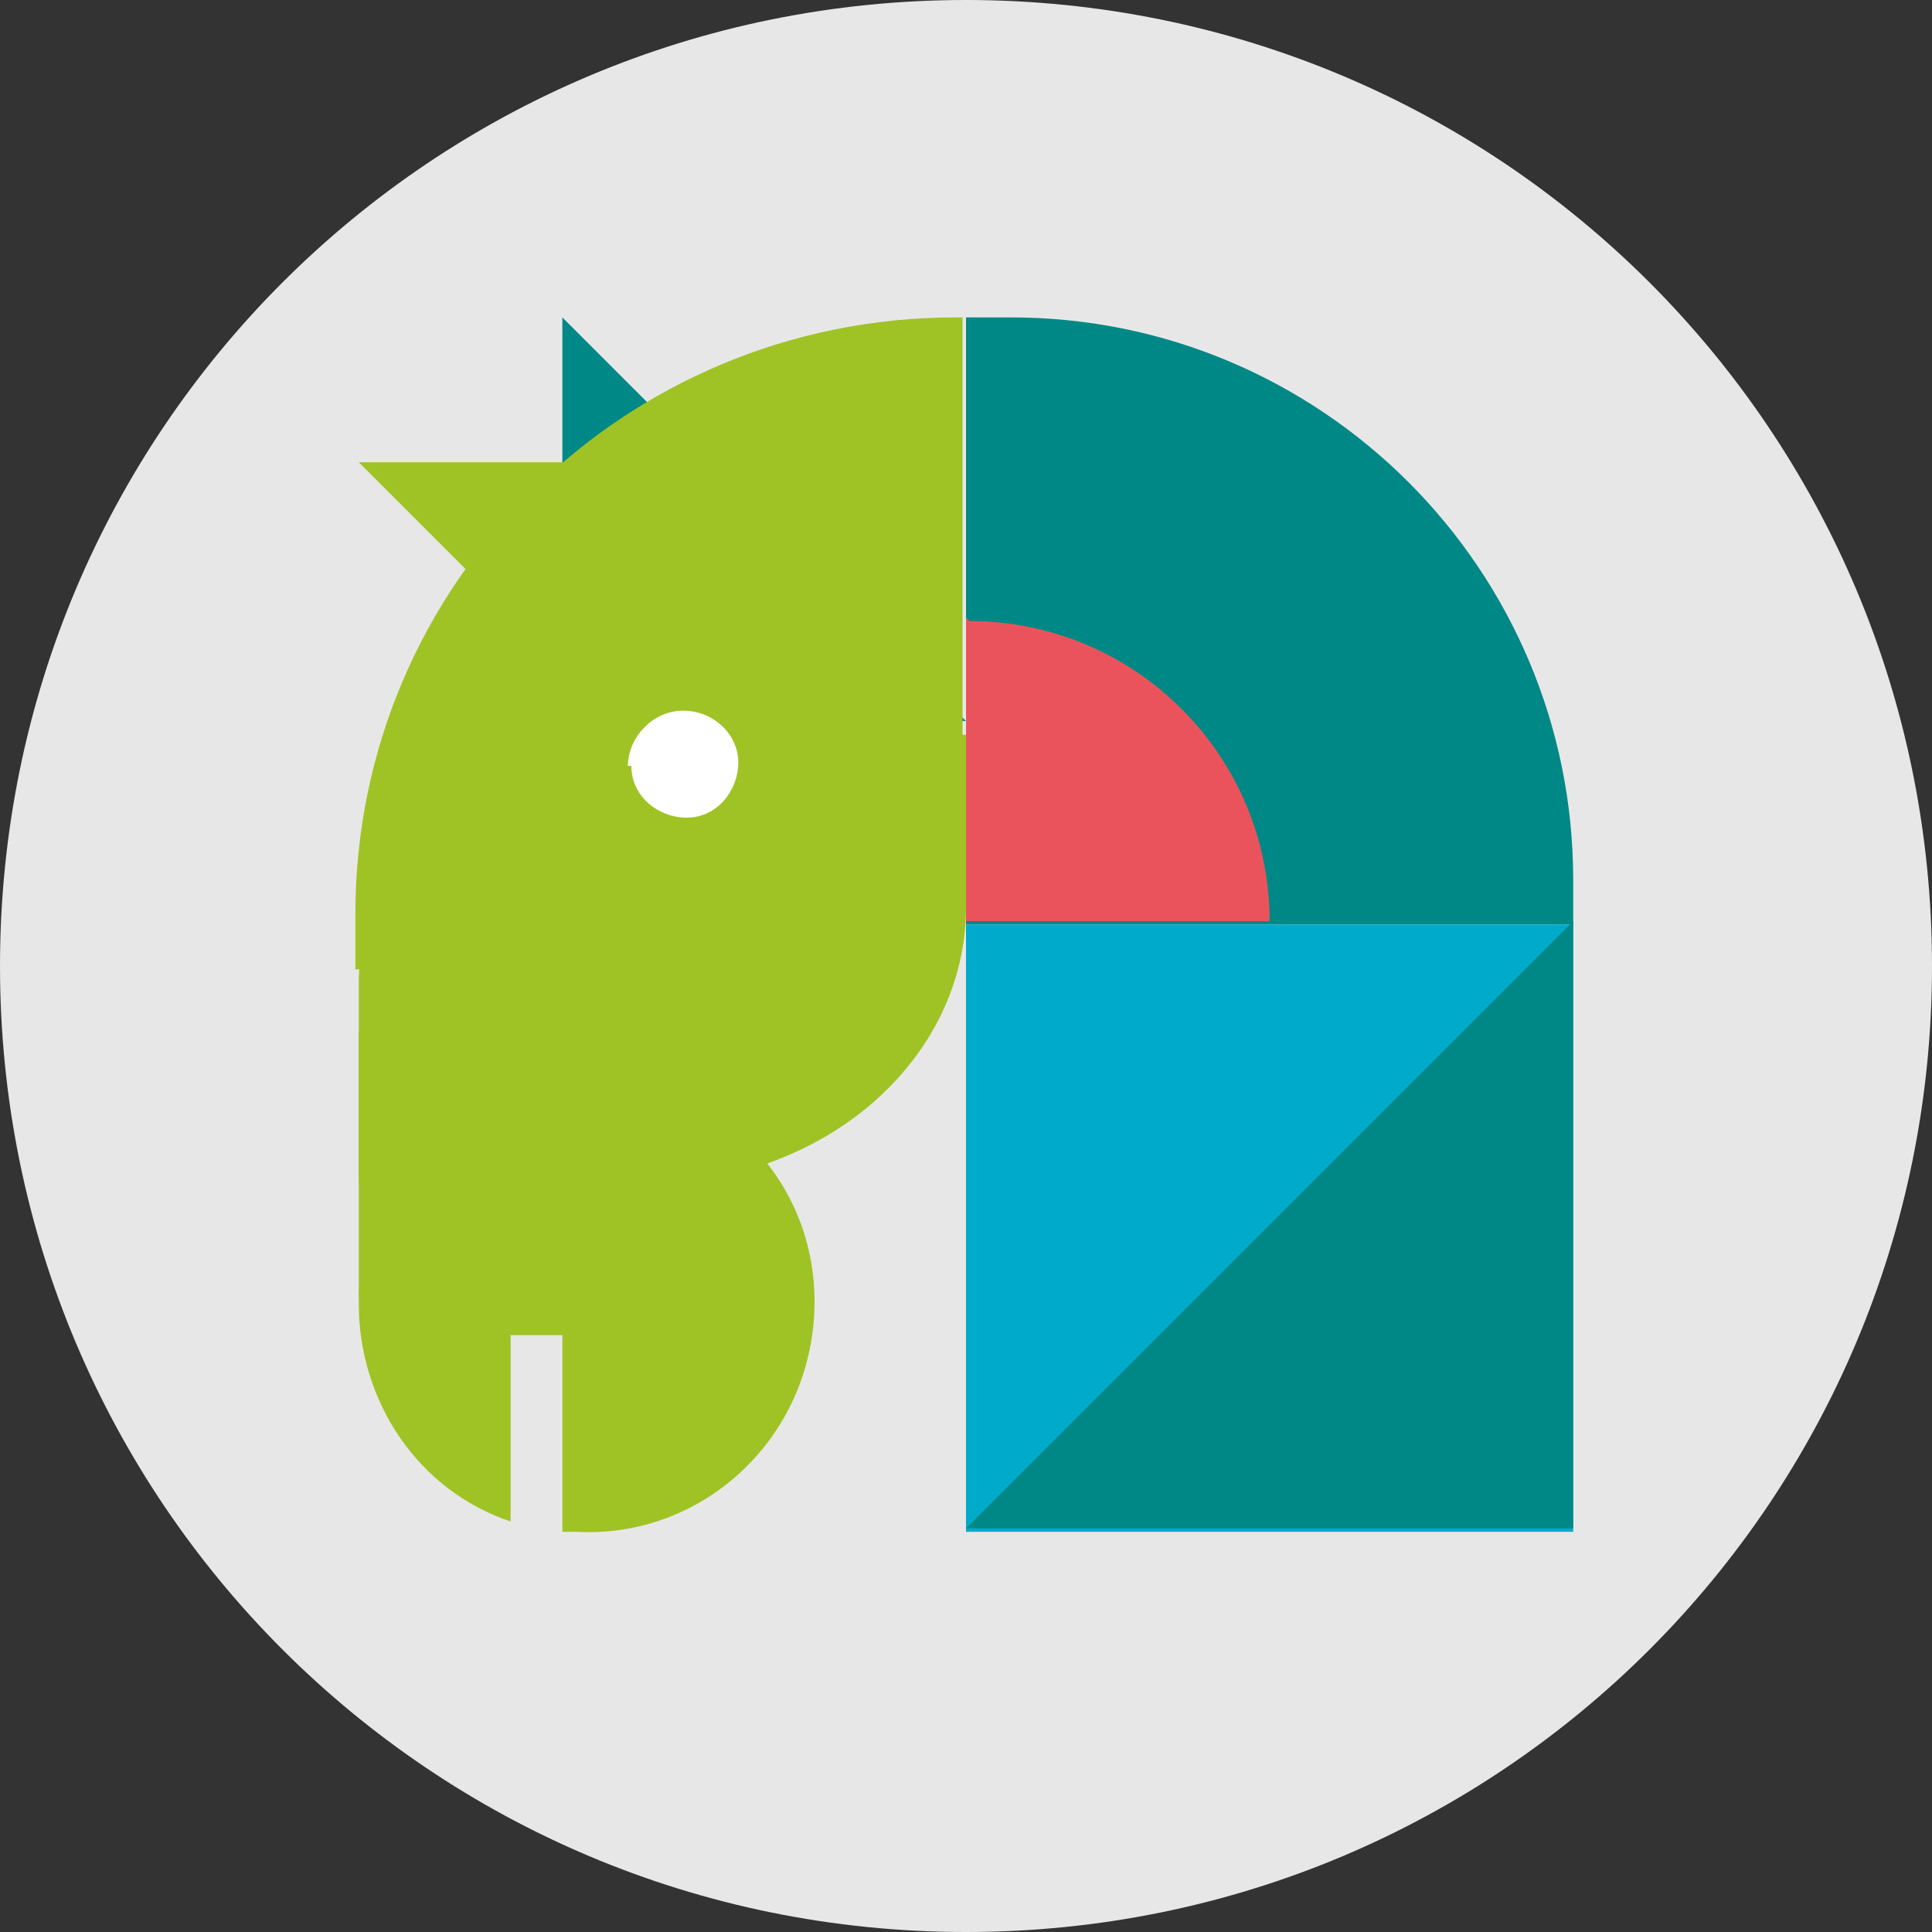
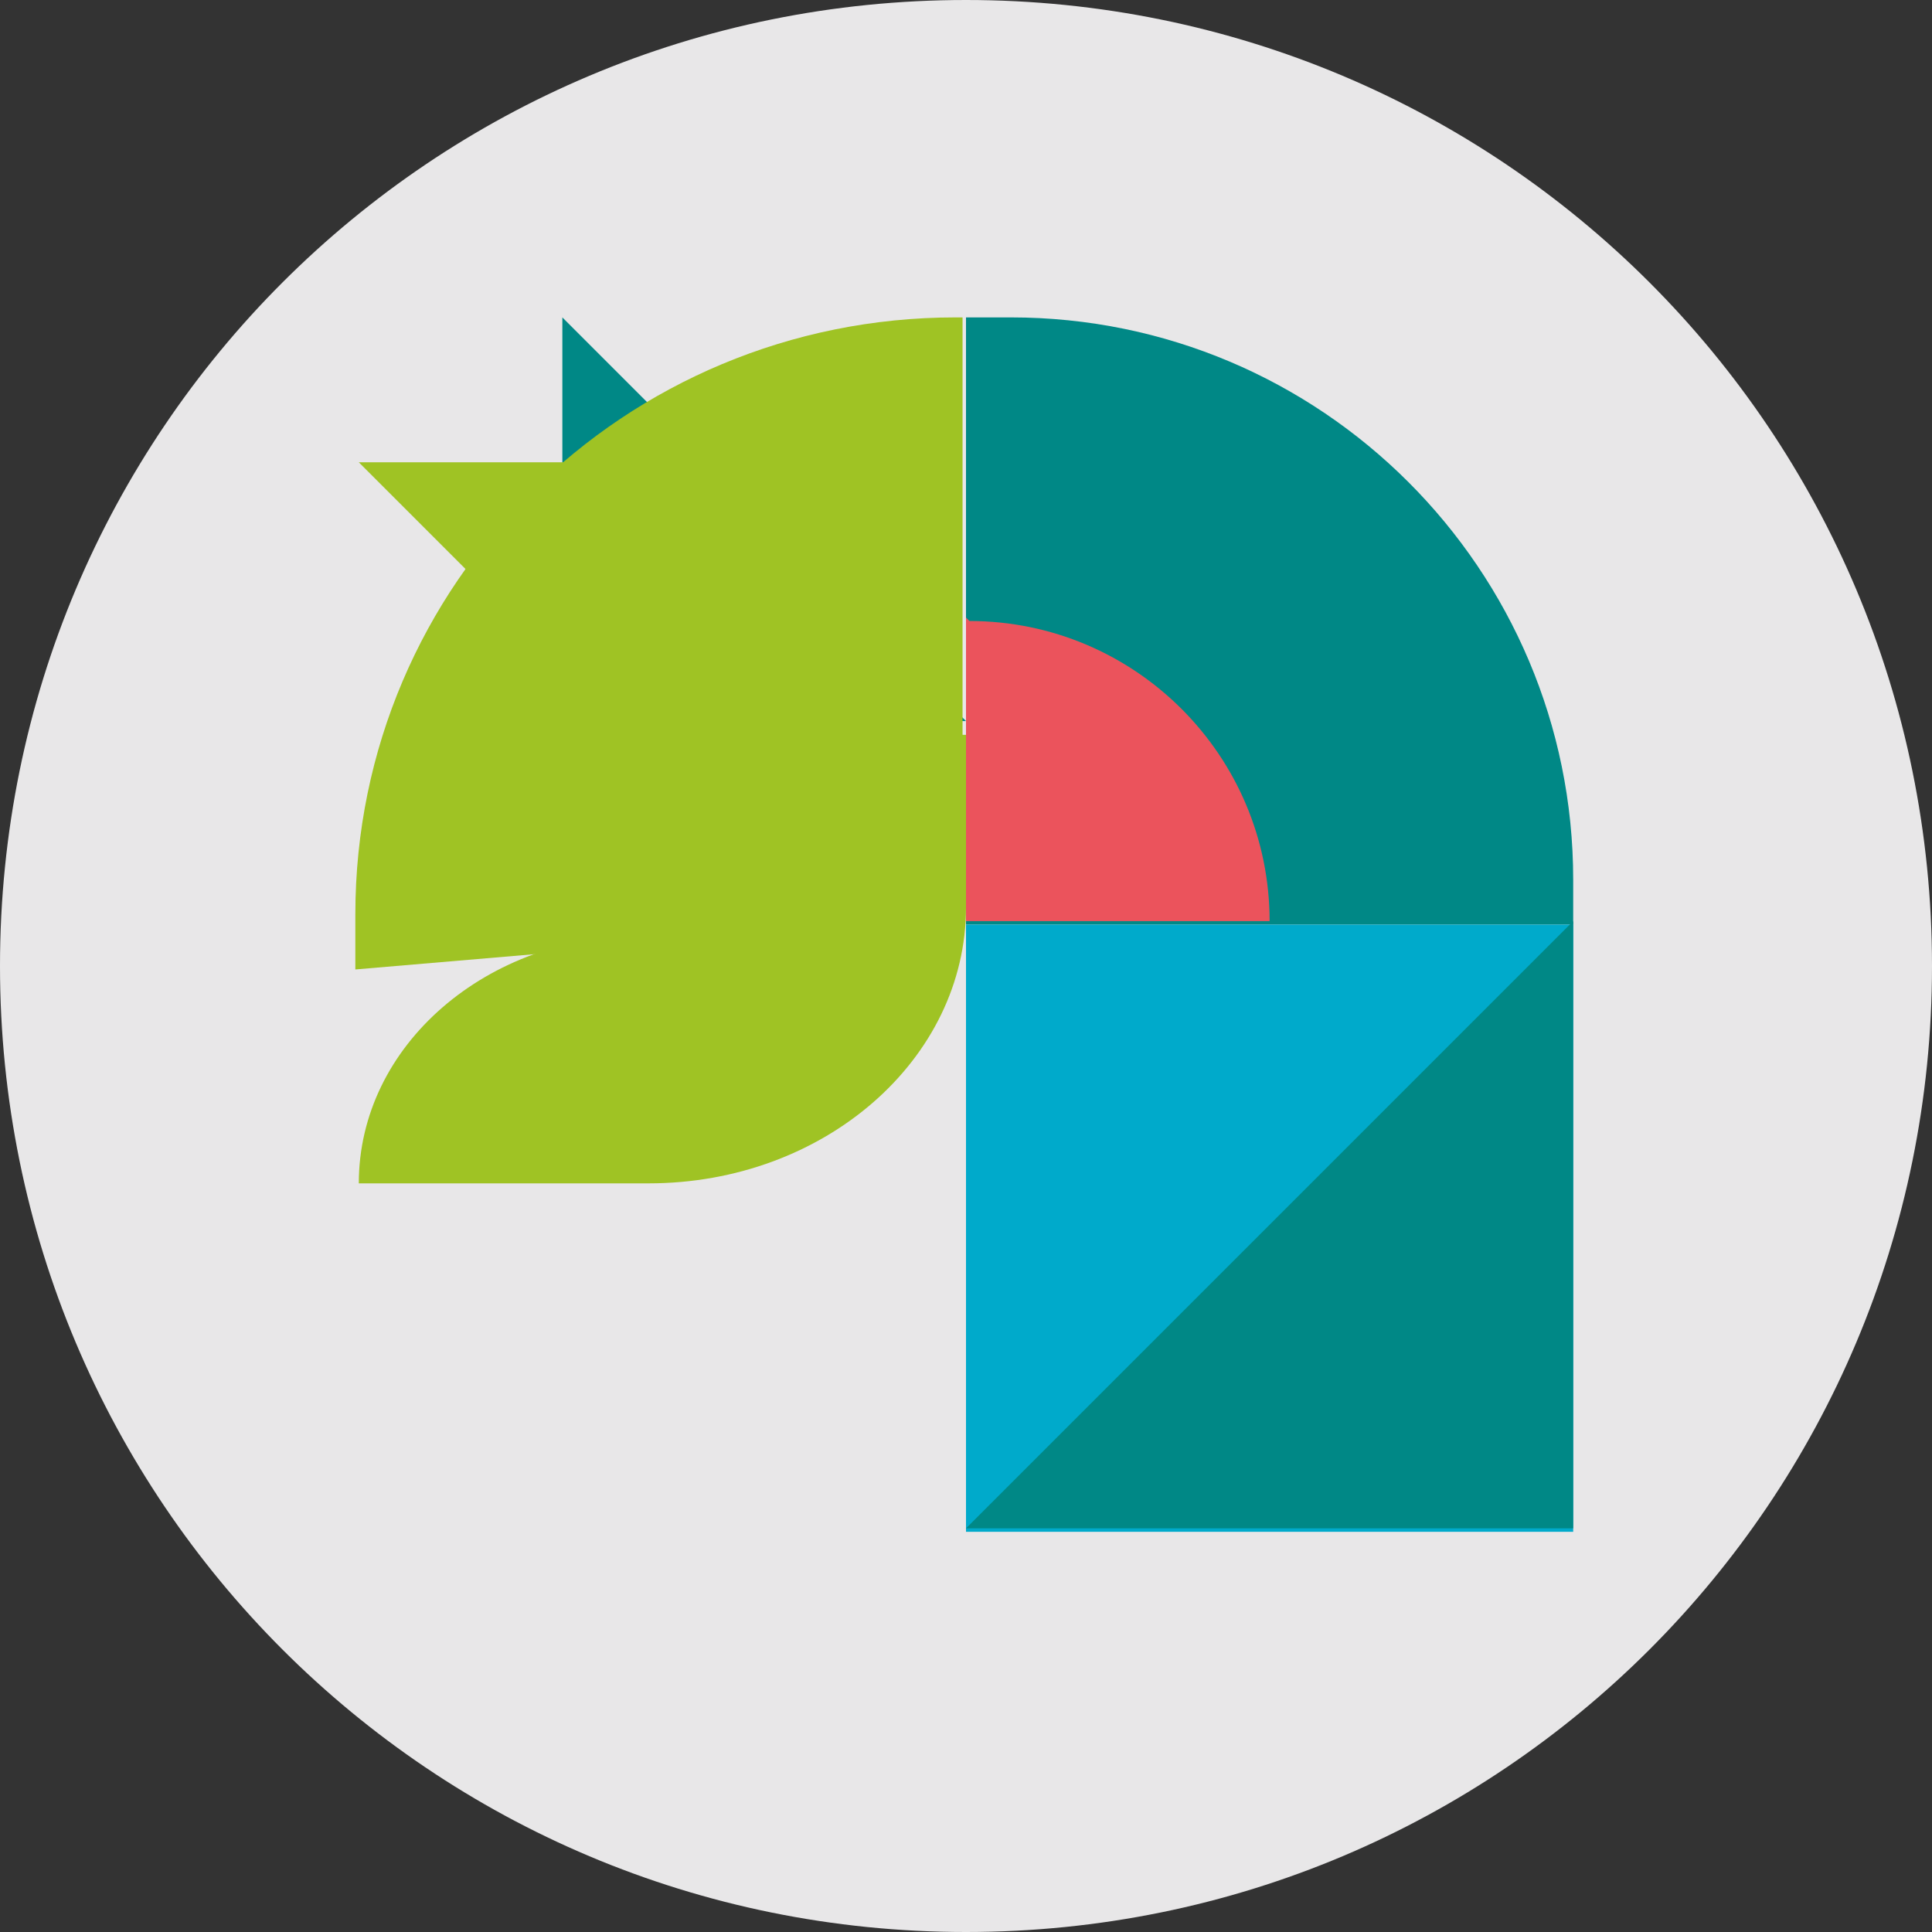
<svg xmlns="http://www.w3.org/2000/svg" version="1.1" viewBox="0 0 56 56">
  <rect x="0" y="0" width="56" height="56" fill="#333333" stroke="none" />
  <defs>
    <style> .cls-1 { fill: #008886; } .cls-2 { fill: #00aacb; } .cls-3 { fill: #9fc324; } .cls-4 { fill: #eb535c; } .cls-5 { fill: #fff; } .cls-6 { fill: #e8e7e8; } </style>
  </defs>
  <g>
    <g id="Hippotherapy_Icon">
      <path id="Path_312" class="cls-6" d="M28,0c15.5,0,28,12.5,28,28s-12.5,28-28,28S0,43.5,0,28,12.5,0,28,0" />
      <g id="Group_110">
        <path id="Path_313" class="cls-1" d="M29.3,9.2h-1.3v17.6h17.6v-1.3c0-9-7.3-16.3-16.3-16.3h0" />
        <path id="Path_314" class="cls-1" d="M28,20.9l-11.7-11.7v11.7h11.7Z" />
-         <path id="Path_315" class="cls-3" d="M10.4,37.8c0,2.8,1.7,5.4,4.4,6.3v-5.4h1.5v5.7c.1,0,.3,0,.4,0,3.6.2,6.7-2.6,6.9-6.3s-2.6-6.7-6.3-6.9c-3.6-.2-6.7,2.6-6.9,6.3,0,.1,0,.2,0,.3" />
        <path id="Path_316" class="cls-4" d="M28.1,18c4.8,0,8.7,3.9,8.7,8.7h0c0,0-8.8,0-8.8,0v-8.8h0Z" />
        <path id="Path_317" class="cls-3" d="M27.8,9.2h.1v17.4l-17.6,1.5v-1.6c0-9.6,7.8-17.3,17.4-17.3h0" />
-         <path id="Path_318" class="cls-3" d="M18.7,21.3h9.3v5c0,4.4-4.1,8-9.2,8h-8.4v-5.8c0-4,3.7-7.2,8.3-7.2" />
-         <rect id="Rectangle_158" class="cls-3" x="10.4" y="29.9" width="6.6" height="7.7" />
+         <path id="Path_318" class="cls-3" d="M18.7,21.3h9.3v5c0,4.4-4.1,8-9.2,8h-8.4c0-4,3.7-7.2,8.3-7.2" />
        <path id="Path_319" class="cls-3" d="M10.4,13.4l11.7,11.7v-11.7h-11.7Z" />
-         <path id="Path_320" class="cls-5" d="M18.3,22.2c0,.9.8,1.5,1.6,1.5.9,0,1.5-.8,1.5-1.6,0-.8-.7-1.5-1.6-1.5-.9,0-1.6.8-1.6,1.6,0,0,0,0,0,0h0" />
        <rect id="Rectangle_159" class="cls-2" x="28" y="26.8" width="17.6" height="17.6" />
        <path id="Path_321" class="cls-1" d="M28,44.3l17.6-17.6v17.6h-17.6Z" />
      </g>
    </g>
  </g>
</svg>